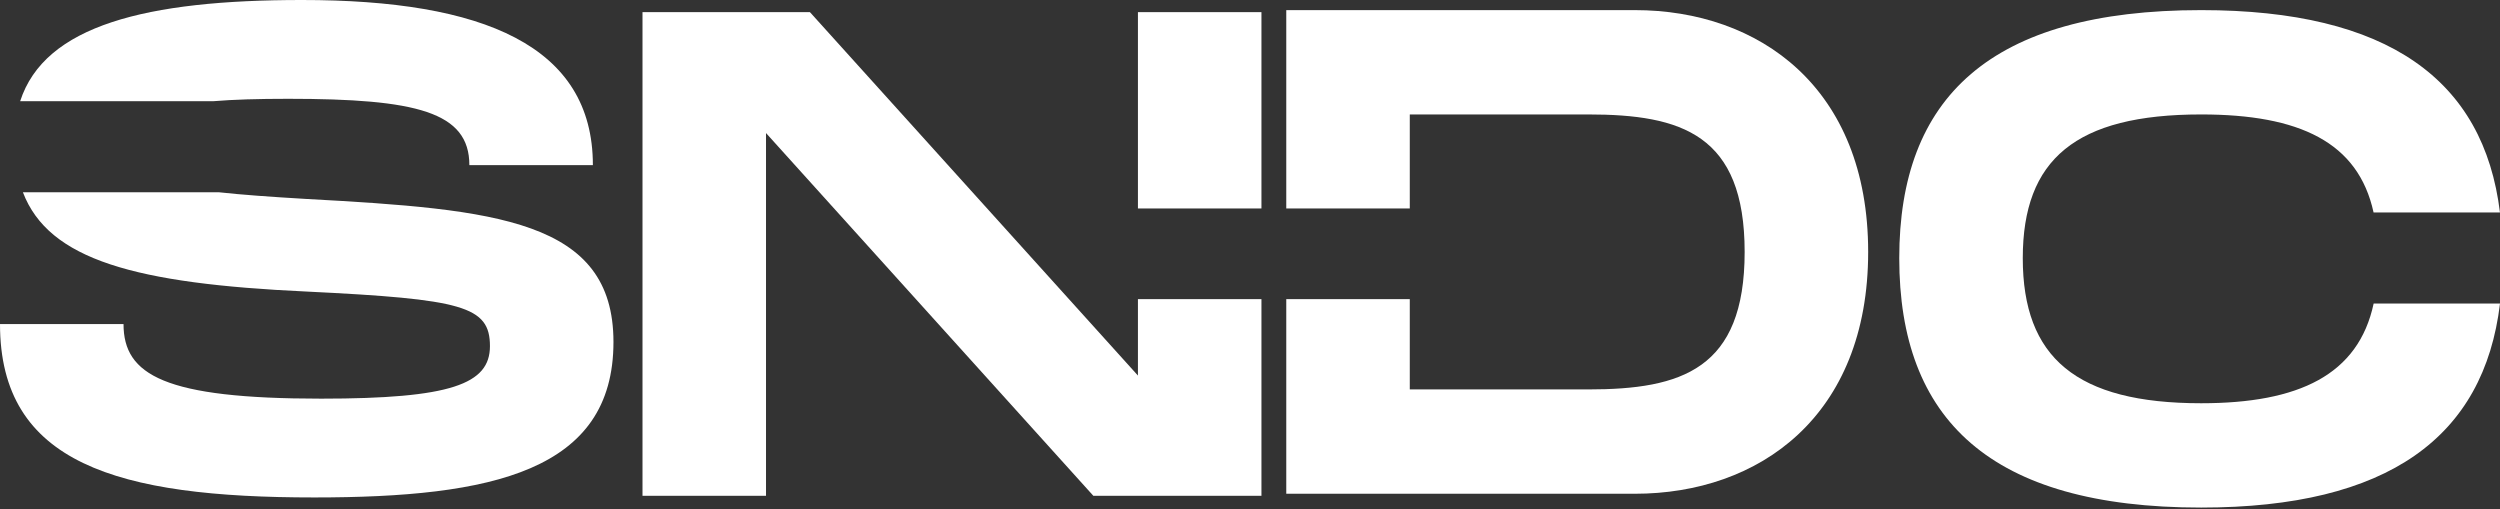
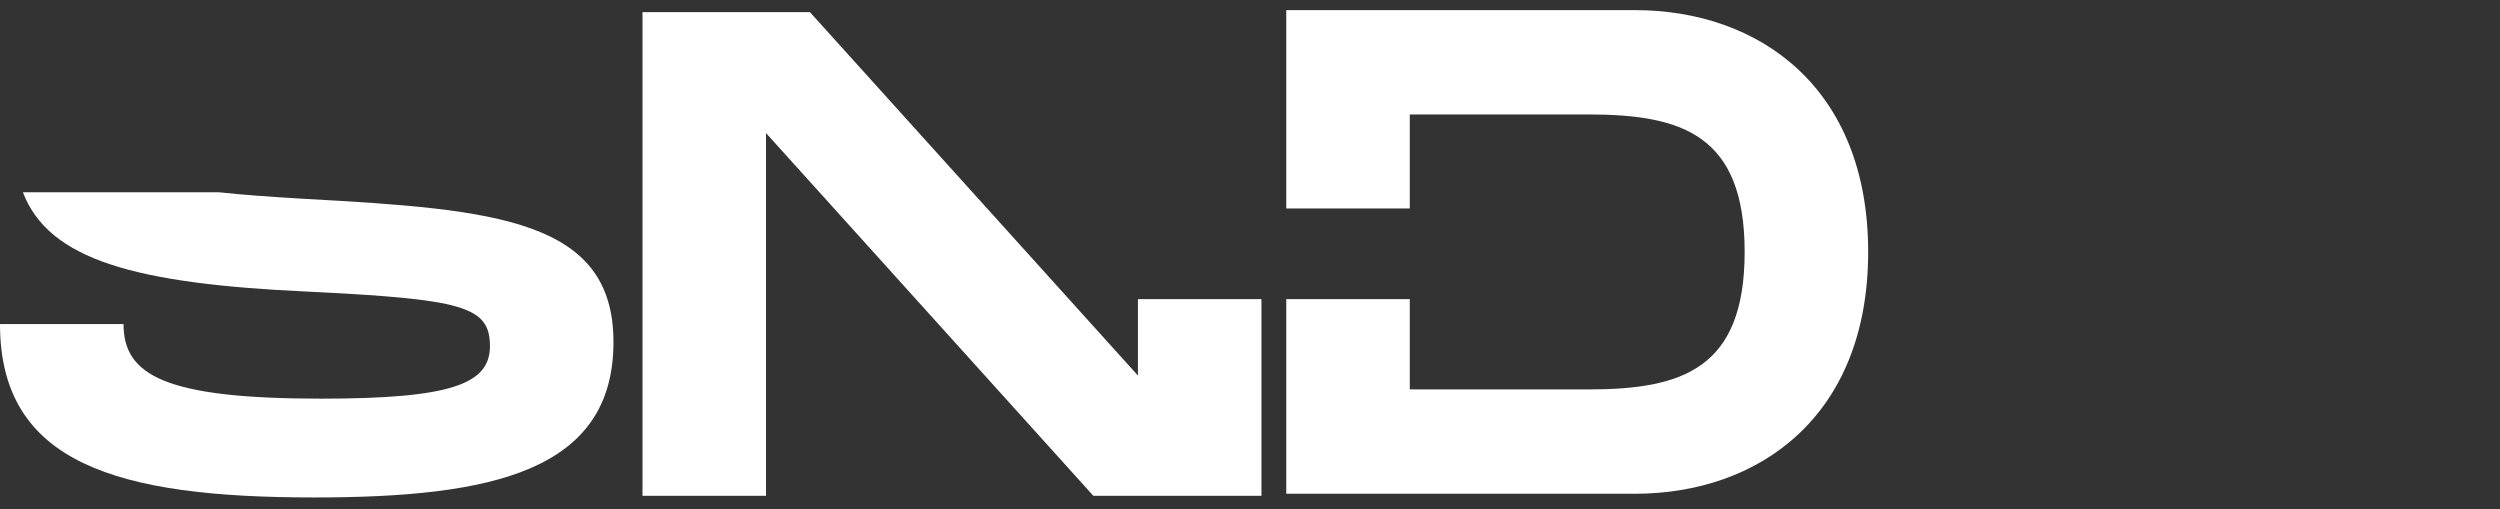
<svg xmlns="http://www.w3.org/2000/svg" width="550" height="112" viewBox="0 0 550 112" fill="none">
  <rect x="0" y="0" width="550" height="112" fill="#333333" stroke="none" />
  <path d="M410.997 55.426C410.997 19.25 386.993 2.226 359.669 2.226H282.979V45.863H310.152V25.178H349.403C369.934 25.178 383.823 29.586 383.823 55.426C383.823 81.266 369.934 85.674 349.403 85.674H310.152V65.803H282.979V108.626H359.669C386.993 108.626 410.997 91.602 410.997 55.426Z" fill="white" />
-   <path d="M277.519 2.671H250.345V45.863H277.519V2.671Z" fill="white" />
  <path d="M277.519 65.803H250.345V82.623L178.184 2.671H141.349V109.071H168.522V29.271L240.532 109.071H277.519V65.803Z" fill="white" />
-   <path d="M484.26 2.226C437.763 2.226 417.836 21.53 417.836 56.794C417.836 92.21 437.763 111.666 484.26 111.666C525.352 111.666 546.471 96.186 550 66.778H522.203C518.849 82.464 505.762 88.714 484.26 88.714C456.785 88.714 445.01 78.682 445.01 56.794C445.01 35.058 456.634 25.178 484.26 25.178C505.866 25.178 518.814 31.267 522.186 46.745H549.991C546.434 17.535 525.316 2.226 484.26 2.226Z" fill="white" />
  <path d="M27.174 71.288H0C0 101.992 25.815 109.44 69.142 109.44C108.241 109.44 134.962 103.664 134.962 75.24C134.962 48.336 109.147 46.056 67.481 43.776C59.477 43.302 53.126 42.848 48.108 42.293H5.037C10.726 57.201 29.804 62.403 67.481 64.144C101.75 65.816 107.789 67.336 107.789 76.152C107.789 84.512 99.184 87.704 70.651 87.704C36.231 87.704 27.174 82.536 27.174 71.288Z" fill="white" />
-   <path d="M4.436 22.259C9.83 5.58 32.189 0 66.424 0C106.279 0 130.433 10.032 130.433 36.328H103.26C103.26 24.624 91.635 21.736 63.405 21.736C56.749 21.736 51.357 21.896 47.013 22.259H4.436Z" fill="white" />
</svg>